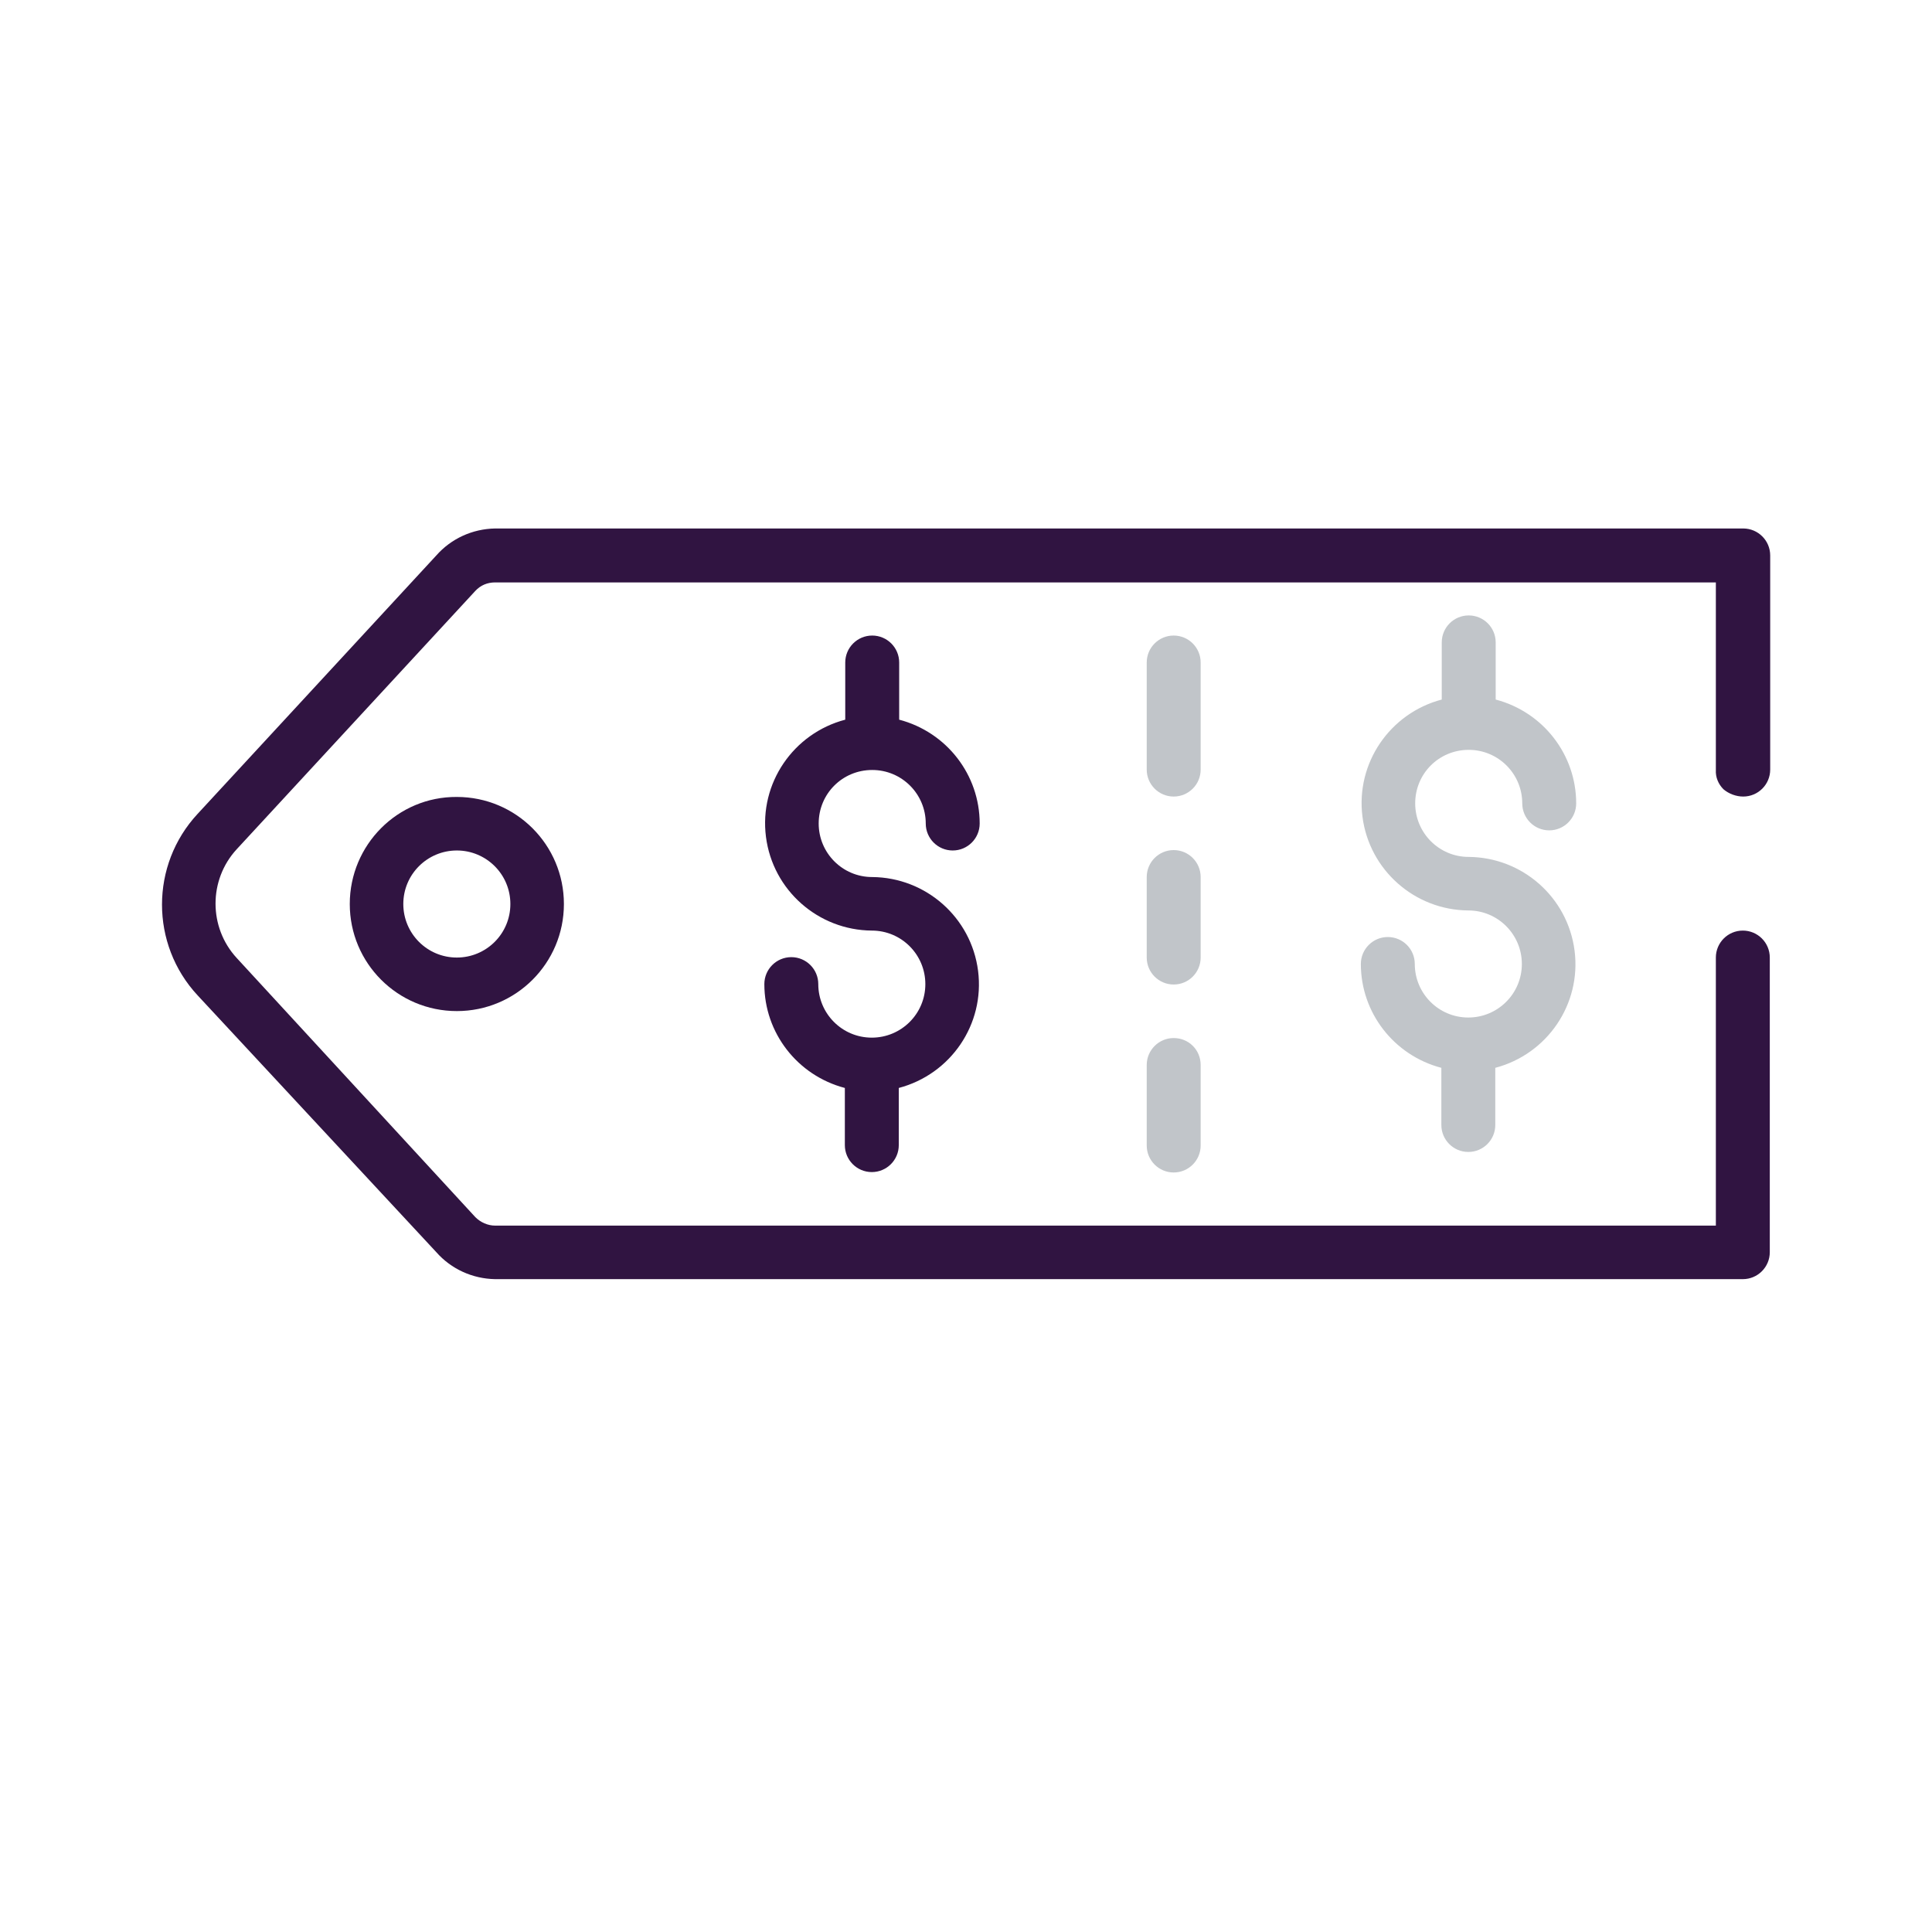
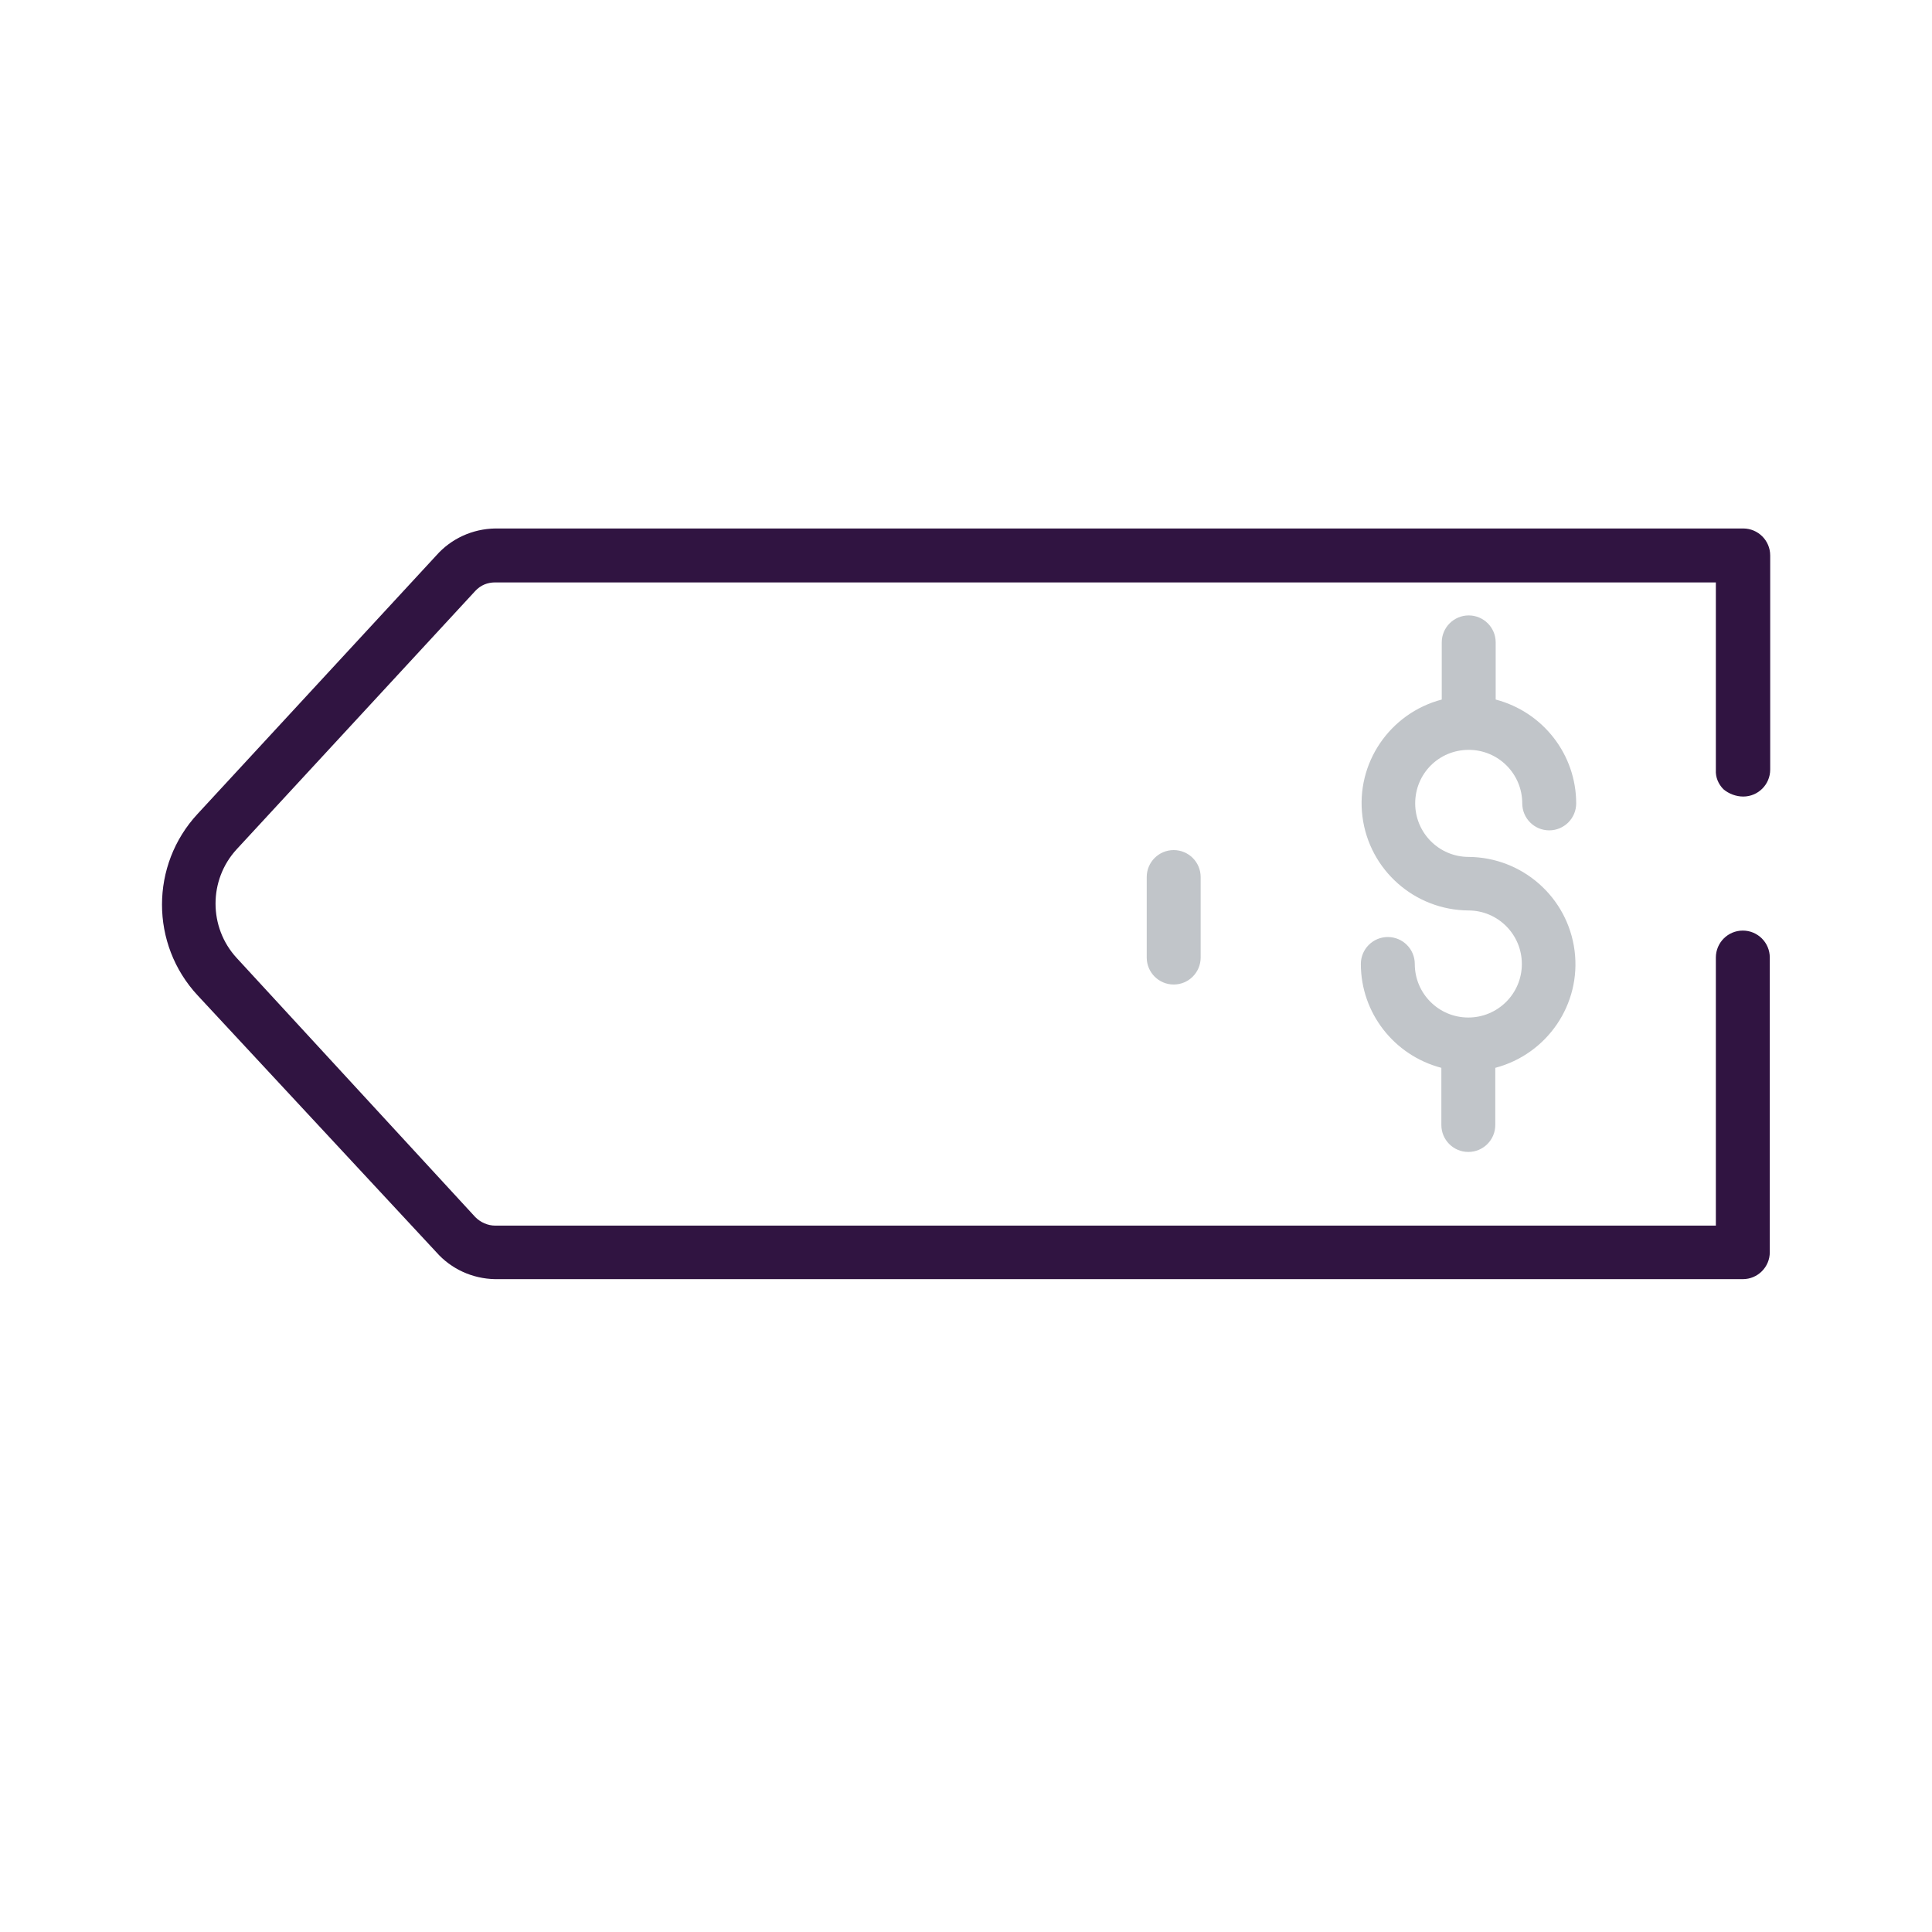
<svg xmlns="http://www.w3.org/2000/svg" version="1.1" id="Camada_1" x="0px" y="0px" viewBox="0 0 480 480" style="enable-background:new 0 0 480 480;" xml:space="preserve">
  <style type="text/css">
	.st0{fill:#301441;}
	.st1{fill:#C1C5C9;}
</style>
  <g>
    <path class="st0" d="M433.1,197.9c3.7,0,6.7-3,6.7-6.7V138c0-3.7-3-6.7-6.7-6.7H123c-5.6,0.1-10.9,2.5-14.6,6.7l-59.3,64.2   c-11.8,12.7-11.8,32.4,0,45.1l59.3,63.8c3.7,4.2,9,6.6,14.6,6.7h310c3.7,0,6.7-3,6.7-6.7v-73.2c0-3.7-3-6.7-6.7-6.7   c-3.7,0-6.7,3-6.7,6.7v66.6H123c-1.8,0-3.6-0.8-4.9-2.1l-59.3-64.4c-7-7.6-7-19.4,0-27l59.3-64.2c1.3-1.4,3-2.1,4.9-2.1h303.3v46.6   c-0.1,1.8,0.6,3.5,1.9,4.8C429.5,197.2,431.3,197.9,433.1,197.9z" />
-     <path class="st0" d="M86.9,224.6c0,14.7,11.9,26.6,26.6,26.6c14.7,0,26.6-11.9,26.6-26.6c0-14.7-11.9-26.6-26.6-26.6   C98.8,197.9,86.9,209.9,86.9,224.6z M126.8,224.6c0,7.4-6,13.3-13.3,13.3c-7.4,0-13.3-6-13.3-13.3c0-7.4,6-13.3,13.3-13.3   C120.8,211.3,126.8,217.2,126.8,224.6z" />
-     <path class="st0" d="M216.7,191.3c7.4,0,13.3,6,13.3,13.3c0,3.7,3,6.7,6.7,6.7c3.7,0,6.7-3,6.7-6.7c0-12.1-8.2-22.7-20-25.8v-14.2   c0-3.7-3-6.7-6.7-6.7c-3.7,0-6.7,3-6.7,6.7v14.2c-12.9,3.4-21.4,15.8-19.7,29.1c1.7,13.3,13,23.2,26.3,23.3c7.4,0,13.3,6,13.3,13.3   c0,7.4-6,13.3-13.3,13.3c-7.4,0-13.3-6-13.3-13.3c0-3.7-3-6.7-6.7-6.7c-3.7,0-6.7,3-6.7,6.7c0,12.1,8.2,22.7,20,25.8v14.2   c0,3.7,3,6.7,6.7,6.7c3.7,0,6.7-3,6.7-6.7v-14.2c12.9-3.4,21.4-15.8,19.7-29.1c-1.7-13.3-13-23.2-26.3-23.3   c-7.4,0-13.3-6-13.3-13.3C203.4,197.2,209.3,191.3,216.7,191.3z" />
    <path class="st1" d="M364.9,186.3c7.4,0,13.3,6,13.3,13.3c0,3.7,3,6.7,6.7,6.7c3.7,0,6.7-3,6.7-6.7c0-12.1-8.2-22.7-20-25.8v-14.2   c0-3.7-3-6.7-6.7-6.7c-3.7,0-6.7,3-6.7,6.7v14.2c-12.9,3.4-21.4,15.8-19.7,29.1c1.7,13.3,13,23.2,26.3,23.3c7.4,0,13.3,6,13.3,13.3   c0,7.4-6,13.3-13.3,13.3c-7.4,0-13.3-6-13.3-13.3c0-3.7-3-6.7-6.7-6.7c-3.7,0-6.7,3-6.7,6.7c0,12.1,8.2,22.7,20,25.8v14.2   c0,3.7,3,6.7,6.7,6.7c3.7,0,6.7-3,6.7-6.7v-14.2c12.9-3.4,21.4-15.8,19.7-29.1c-1.7-13.3-13-23.2-26.3-23.3   c-7.4,0-13.3-6-13.3-13.3C351.6,192.2,357.5,186.3,364.9,186.3z" />
-     <path class="st1" d="M298.3,164.6c0-3.7-3-6.7-6.7-6.7c-3.7,0-6.7,3-6.7,6.7v26.6c0,3.7,3,6.7,6.7,6.7c3.7,0,6.7-3,6.7-6.7V164.6z" />
    <path class="st1" d="M298.3,217.9c0-3.7-3-6.7-6.7-6.7c-3.7,0-6.7,3-6.7,6.7v20c0,3.7,3,6.7,6.7,6.7c3.7,0,6.7-3,6.7-6.7V217.9z" />
-     <path class="st1" d="M291.6,257.9c-3.7,0-6.7,3-6.7,6.7v20c0,3.7,3,6.7,6.7,6.7c3.7,0,6.7-3,6.7-6.7v-20   C298.3,260.8,295.3,257.9,291.6,257.9z" />
  </g>
</svg>